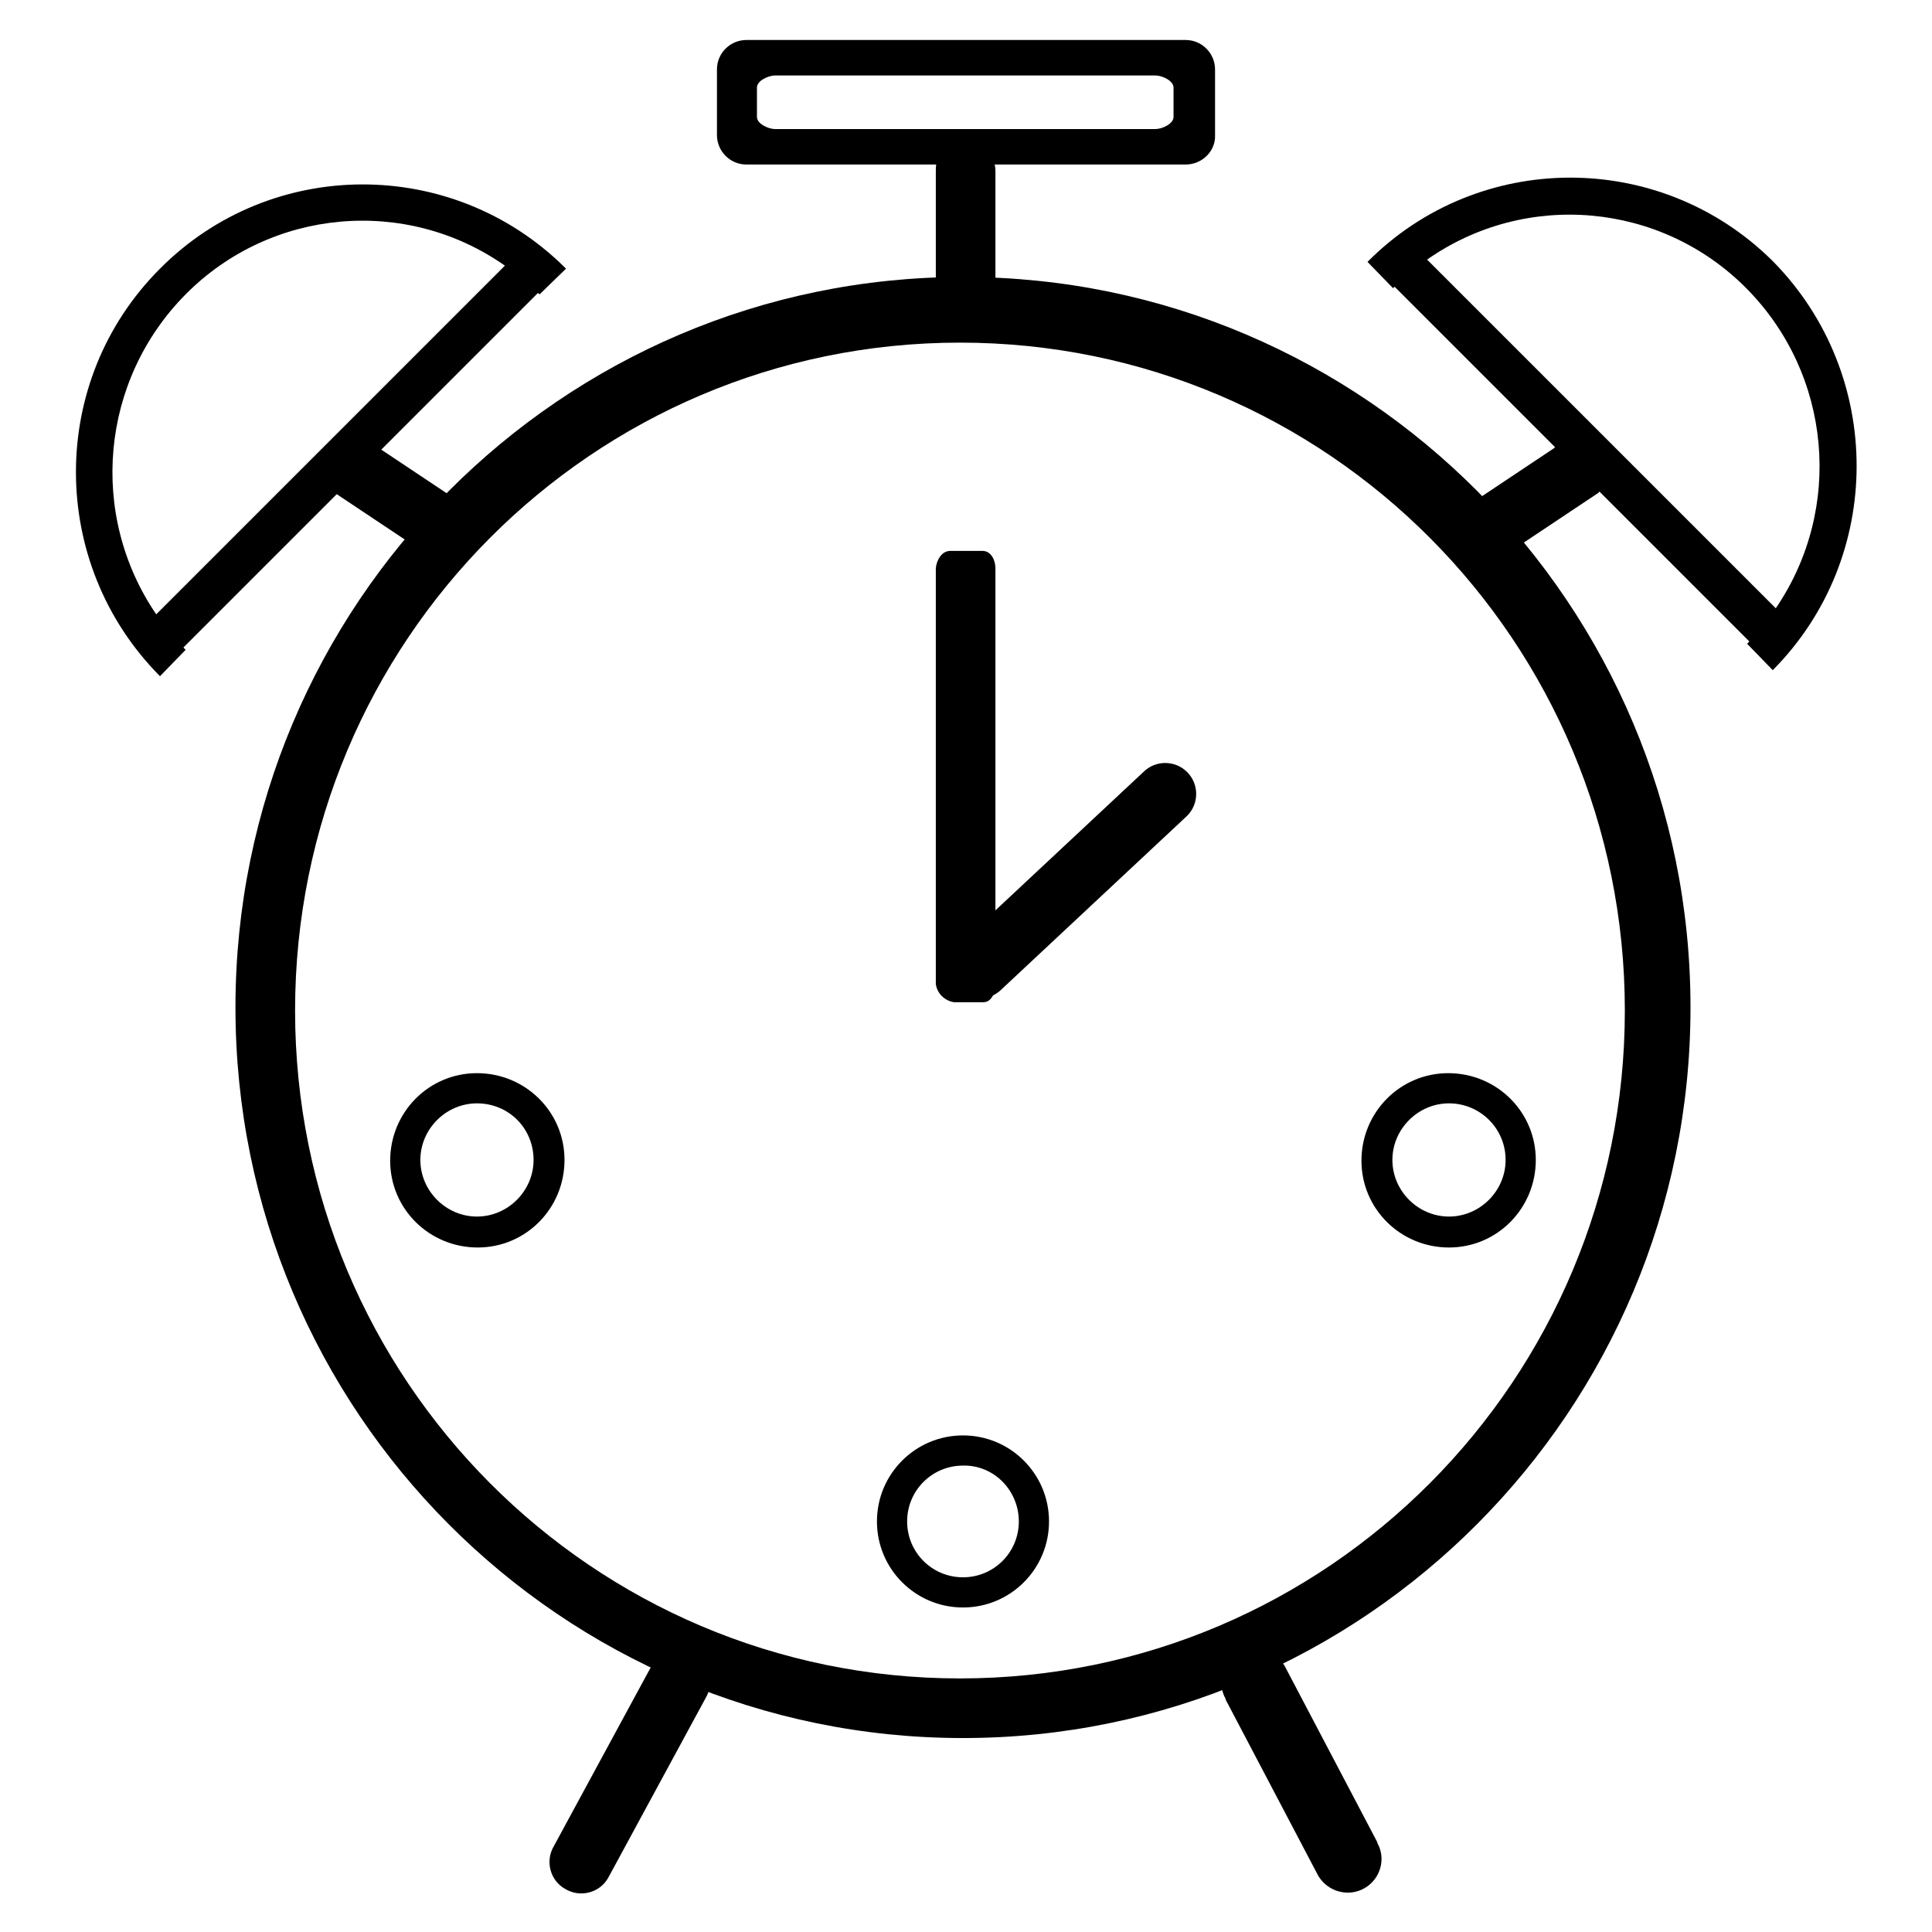
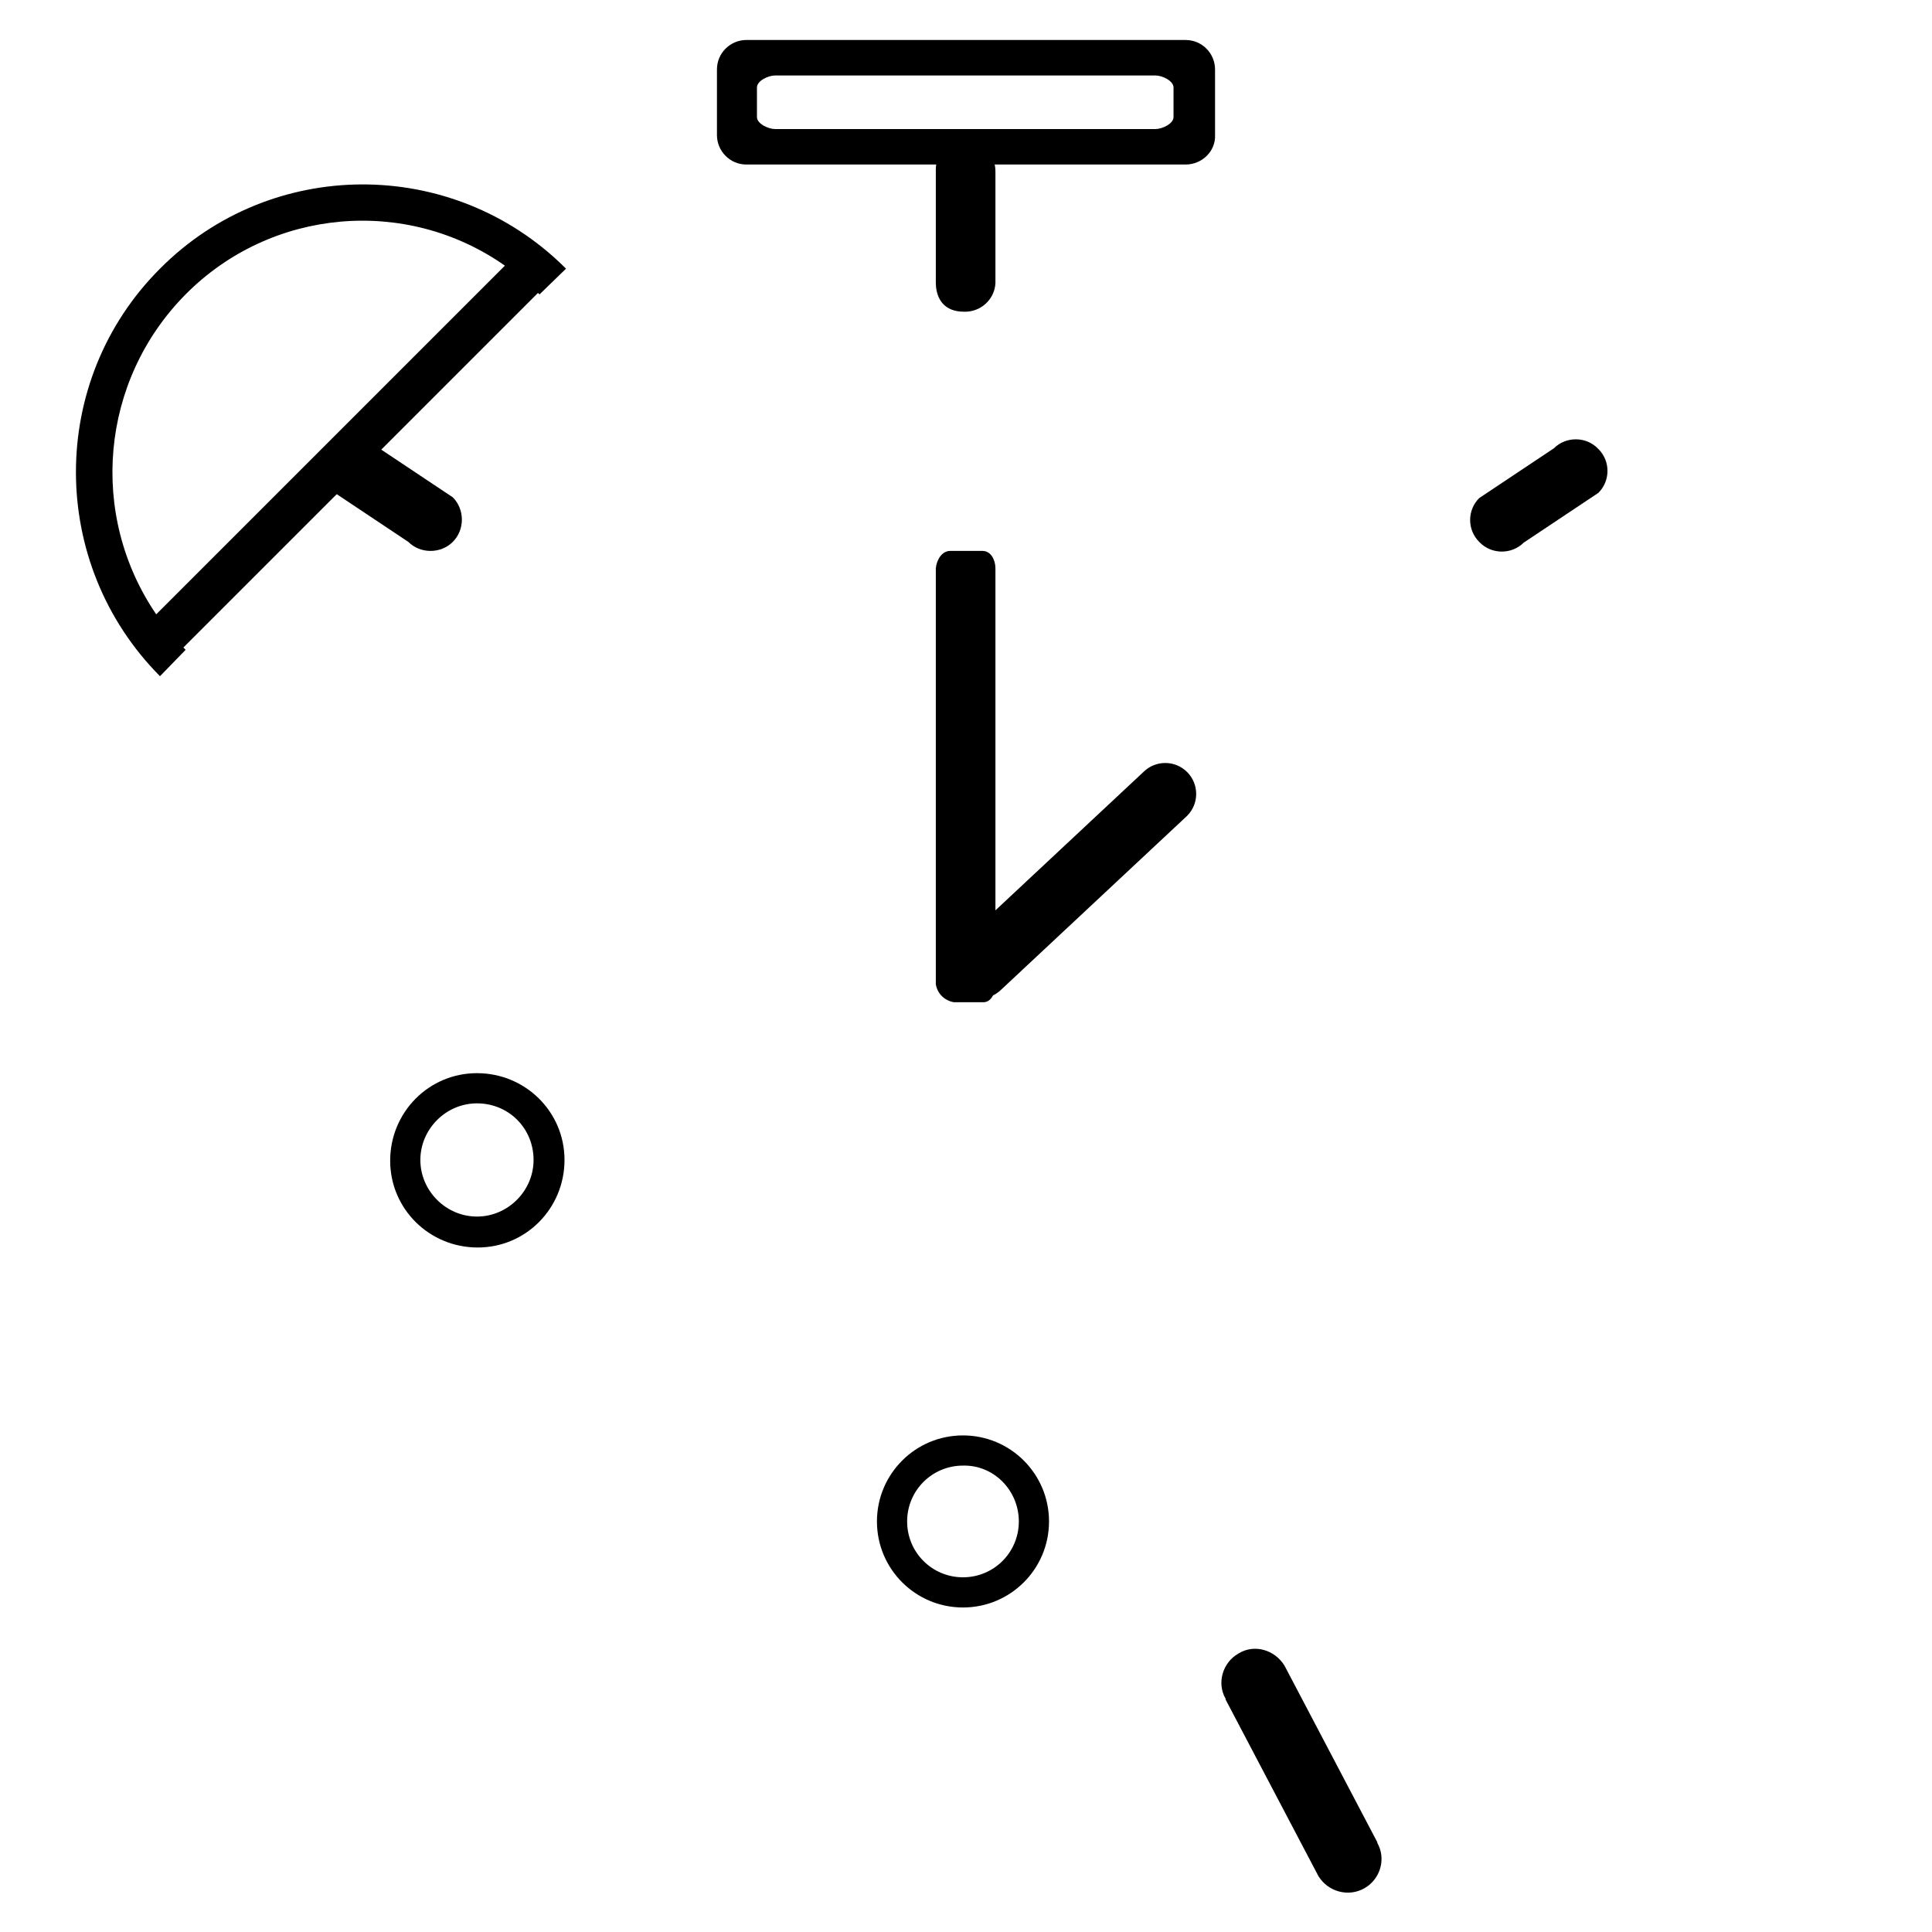
<svg xmlns="http://www.w3.org/2000/svg" version="1.1" x="0px" y="0px" viewBox="0 0 256 256" enable-background="new 0 0 256 256" xml:space="preserve">
  <g>
    <path fill="#000000" d="M127.8,18.6c-2.4,0-3.8,1.7-3.8,3.9v14.9c0,2.3,1.2,3.9,3.7,3.9c2.2,0.1,4.1-1.6,4.2-3.8c0-0.1,0-0.2,0-0.3 V22.7c0-2.2-1.7-4-3.9-4C127.9,18.6,127.9,18.6,127.8,18.6z" />
    <path fill="#000000" d="M157.1,21.8H98.9c-2.2,0-3.9-1.8-3.9-3.9c0,0,0,0,0,0V9.2c0-2.2,1.8-3.9,3.9-3.9c0,0,0,0,0,0h58.2 c2.2,0,3.9,1.8,3.9,3.9l0,0v8.7C161.1,20,159.3,21.8,157.1,21.8C157.1,21.8,157.1,21.8,157.1,21.8z M155.5,11.6 c0-0.9-1.5-1.6-2.4-1.6h-50.4c-0.9,0-2.4,0.7-2.4,1.6v3.9c0,0.9,1.5,1.6,2.4,1.6h50.4c0.9,0,2.4-0.7,2.4-1.6V11.6z" />
    <path fill="#000000" d="M74.8,153.7c0,6.4-5.1,11.6-11.5,11.6s-11.6-5.1-11.6-11.5c0-6.4,5.1-11.6,11.5-11.6c0,0,0,0,0,0 C69.6,142.2,74.8,147.3,74.8,153.7L74.8,153.7z M63.2,146.2c-4.1,0-7.5,3.4-7.5,7.5s3.4,7.5,7.5,7.5c4.1,0,7.5-3.4,7.5-7.5 C70.7,149.5,67.4,146.2,63.2,146.2L63.2,146.2z" />
-     <path fill="#000000" d="M203.5,153.7c0,6.4-5.1,11.6-11.5,11.6c-6.4,0-11.6-5.1-11.6-11.5c0-6.4,5.1-11.6,11.5-11.6c0,0,0,0,0,0 C198.3,142.2,203.5,147.3,203.5,153.7C203.5,153.7,203.5,153.7,203.5,153.7z M192,146.2c-4.1,0-7.5,3.4-7.5,7.5s3.4,7.5,7.5,7.5 c4.1,0,7.5-3.4,7.5-7.5C199.5,149.5,196.1,146.2,192,146.2L192,146.2z" />
    <path fill="#000000" d="M139,201.6c0,6.3-5.1,11.4-11.4,11.4c-6.3,0-11.4-5.1-11.4-11.4s5.1-11.4,11.4-11.4c0,0,0,0,0,0 C133.9,190.2,139,195.3,139,201.6C139,201.6,139,201.6,139,201.6z M127.6,194.2c-4.1,0-7.4,3.3-7.4,7.4c0,4.1,3.3,7.4,7.4,7.4 c4.1,0,7.4-3.3,7.4-7.4C135,197.5,131.7,194.1,127.6,194.2L127.6,194.2L127.6,194.2z" />
    <path fill="#000000" d="M71.5,39c-0.1-0.1-0.2-0.1-0.2-0.2l-47,47c0.1,0.1,0.2,0.2,0.3,0.3l-3.4,3.5c-14.8-14.9-14.9-39.1,0-54 c14.7-14.8,38.7-14.9,53.6-0.2c0.1,0.1,0.1,0.1,0.2,0.2L71.5,39z M24.6,39c-11.3,11.4-12.9,29.2-3.9,42.4l46.2-46.2 C53.8,26,35.9,27.6,24.6,39L24.6,39z" />
-     <path fill="#000000" d="M234.9,88.8l-3.4-3.5c0.1-0.1,0.2-0.2,0.3-0.3l-47-47c-0.1,0.1-0.2,0.1-0.2,0.2l-3.4-3.5 c14.7-14.8,38.7-14.9,53.6-0.2c0.1,0.1,0.1,0.1,0.2,0.2C249.7,49.7,249.7,73.9,234.9,88.8L234.9,88.8z M231.4,38.2 c-11.3-11.4-29.2-13-42.3-3.8l46.2,46.2C244.3,67.4,242.7,49.6,231.4,38.2L231.4,38.2z" />
    <path fill="#000000" d="M157.3,102.3c1.6,1.6,1.6,4.2,0,5.8l-24.6,23c-1.6,1.6-4.2,1.6-5.8,0c-1.6-1.6-1.6-4.2,0-5.8l24.6-23 C153.1,100.7,155.7,100.7,157.3,102.3L157.3,102.3z" />
-     <path fill="#000000" d="M92,219.3c2,1.1,2.7,3.7,1.5,5.7l-12.9,23.8c-1.1,2-3.7,2.7-5.7,1.5c-2-1.1-2.7-3.7-1.5-5.7l12.9-23.8 C87.5,218.8,90,218.1,92,219.3C92,219.3,92,219.3,92,219.3z" />
    <path fill="#000000" d="M164.1,219.1c-2.1,1.2-2.9,3.9-1.7,6c0,0,0,0,0,0.1l12.3,23.4c1.3,2.1,4,2.8,6.1,1.6c2.1-1.2,2.9-3.9,1.7-6 c0,0,0,0,0-0.1l-12.3-23.4C168.9,218.6,166.2,217.8,164.1,219.1L164.1,219.1z" />
    <path fill="#000000" d="M44.2,59.3c-1.6,1.6-1.6,4.2,0,5.9l9.9,6.6c1.6,1.6,4.3,1.6,5.9,0c1.6-1.6,1.6-4.3,0-5.9l-9.9-6.6 C48.5,57.7,45.8,57.7,44.2,59.3C44.2,59.3,44.2,59.3,44.2,59.3z" />
    <path fill="#000000" d="M211.8,59.5c1.6,1.6,1.6,4.2,0,5.8l-9.9,6.6c-1.6,1.6-4.3,1.6-5.9-0.1c-1.6-1.6-1.6-4.2,0-5.8l9.9-6.6 C207.5,57.8,210.2,57.8,211.8,59.5C211.8,59.5,211.8,59.5,211.8,59.5z" />
-     <path fill="#000000" d="M224,133.5c0,53.4-43.2,96.8-96.4,96.8c-53.2,0-96.4-43.3-96.4-96.8c0-53.4,43.2-96.8,96.4-96.8 S224,80.1,224,133.5z M127.2,45.4c-48.7,0-88.1,39.6-88.1,88.5c0,48.9,39.4,88.5,88.1,88.5c48.7,0,88.1-39.6,88.1-88.5 C215.3,85,175.9,45.4,127.2,45.4z" />
    <path fill="#000000" d="M125.9,73h4.3c1.1,0,1.7,1.2,1.7,2.3v55.1c0,1.1-0.5,2.4-1.6,2.4h-3.9c-1.2-0.2-2.2-1.1-2.4-2.4V75.3 C124.1,74.2,124.8,73,125.9,73L125.9,73z" />
  </g>
</svg>